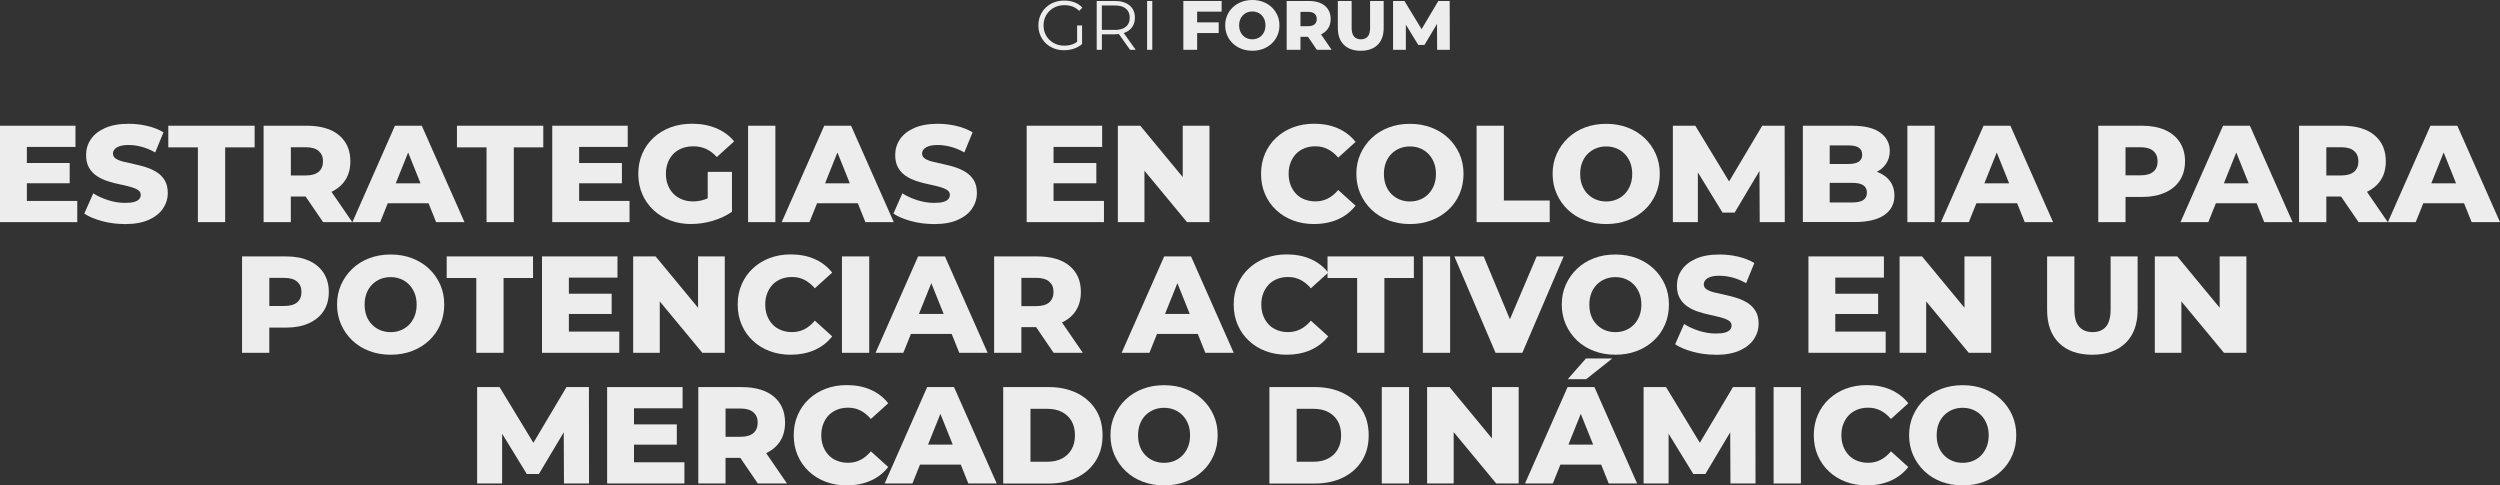
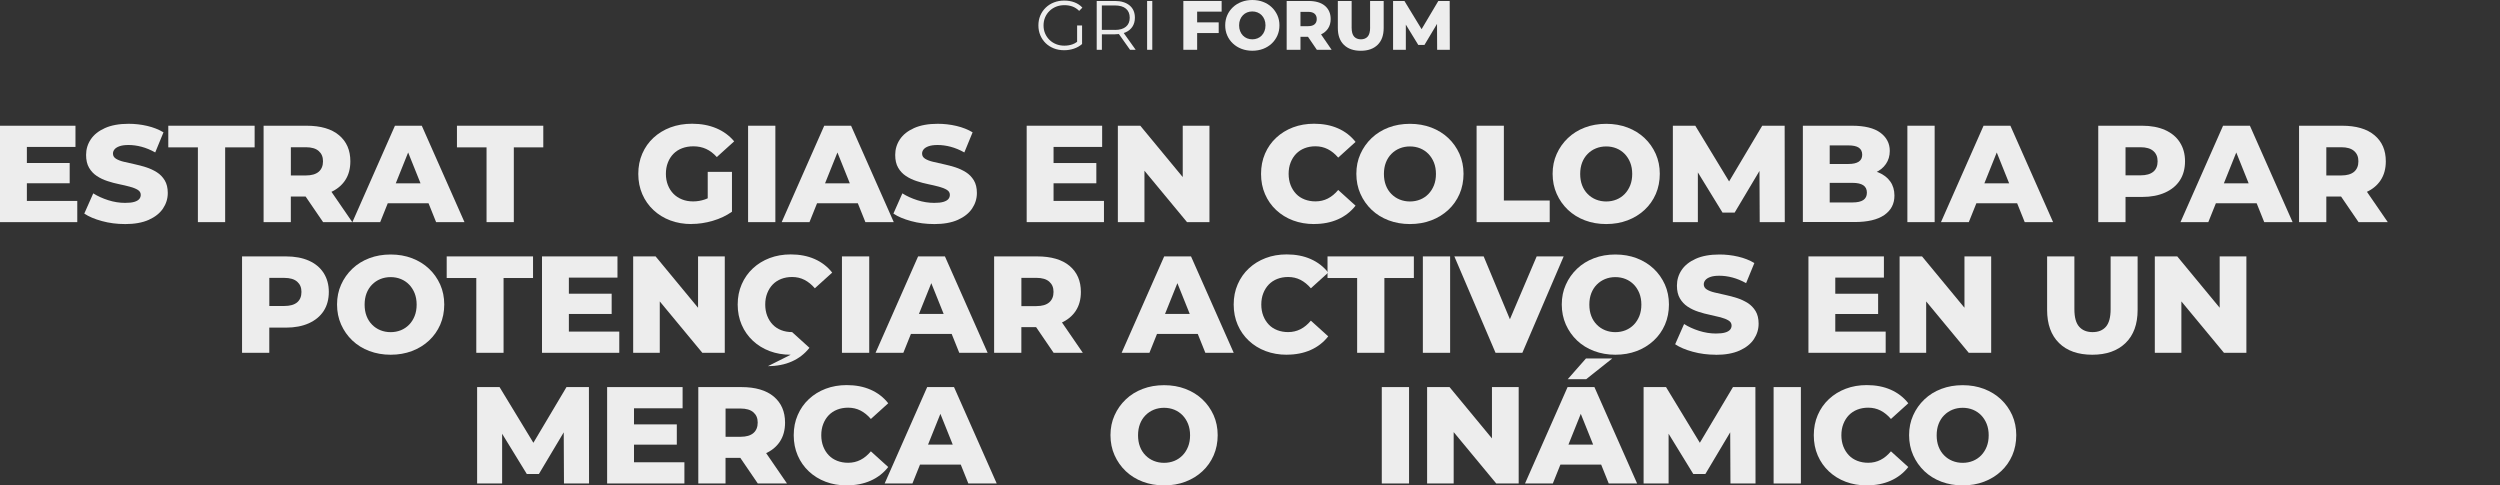
<svg xmlns="http://www.w3.org/2000/svg" id="Camada_2" data-name="Camada 2" viewBox="0 0 816.88 158.61">
  <rect x="0" y="0" width="816.88" height="158.61" fill="#333333" stroke="none" />
  <defs>
    <style>
      .cls-1 {
        fill: #ededed;
      }
    </style>
  </defs>
  <g id="Camada_1-2" data-name="Camada 1">
    <g>
      <g>
        <path class="cls-1" d="M0,72.58v-31.5h24.66v6.93h-15.88v17.64h16.47v6.93H0ZM8.15,59.89v-6.62h14.62v6.62h-14.62Z" />
        <path class="cls-1" d="M40.81,73.21c-2.61,0-5.11-.32-7.49-.97-2.39-.65-4.31-1.46-5.78-2.45l2.93-6.61c1.41.9,3.04,1.64,4.88,2.23,1.85.59,3.68.88,5.51.88,1.26,0,2.26-.1,2.99-.32.73-.21,1.27-.51,1.62-.9.34-.39.52-.86.52-1.4,0-.69-.33-1.24-.99-1.64-.66-.4-1.52-.75-2.59-1.03-1.06-.29-2.22-.55-3.46-.81-1.25-.25-2.51-.59-3.8-1.01-1.29-.42-2.46-.97-3.51-1.67-1.05-.69-1.9-1.59-2.54-2.7-.65-1.11-.97-2.5-.97-4.19,0-1.86.51-3.55,1.53-5.08,1.02-1.53,2.56-2.76,4.63-3.69,2.07-.93,4.65-1.4,7.74-1.4,2.07,0,4.1.23,6.1.7,1.99.47,3.76,1.16,5.29,2.09l-2.7,6.57c-1.5-.84-2.99-1.46-4.46-1.85-1.47-.39-2.9-.58-4.27-.58-1.23,0-2.22.14-2.97.41-.75.27-1.29.62-1.62,1.04-.33.42-.49.87-.49,1.35,0,.72.33,1.28.99,1.69.66.41,1.51.74,2.56.99,1.05.26,2.21.52,3.49.79,1.27.27,2.54.61,3.8,1.01,1.26.41,2.42.95,3.49,1.62,1.06.67,1.93,1.56,2.59,2.66.66,1.1.99,2.47.99,4.12,0,1.83-.52,3.52-1.55,5.06-1.04,1.55-2.59,2.78-4.66,3.71-2.07.93-4.67,1.39-7.78,1.39Z" />
        <path class="cls-1" d="M64.66,72.58v-24.43h-9.67v-7.07h28.21v7.07h-9.63v24.43h-8.91Z" />
        <path class="cls-1" d="M86.13,72.58v-31.5h14.04c4.62,0,8.16,1.04,10.62,3.11,2.46,2.07,3.69,4.9,3.69,8.5,0,2.43-.56,4.5-1.69,6.21s-2.74,3.02-4.84,3.94c-2.1.92-4.59,1.37-7.47,1.37h-9.45l4-3.78v12.15h-8.91ZM95.04,61.47l-4-4.14h8.91c1.86,0,3.25-.41,4.19-1.21.93-.81,1.4-1.95,1.4-3.42s-.47-2.53-1.4-3.35c-.93-.83-2.33-1.24-4.19-1.24h-8.91l4-4.1v17.46ZM105.57,72.58l-7.83-11.47h9.49l7.88,11.47h-9.54Z" />
        <path class="cls-1" d="M115.15,72.58l13.9-31.5h8.77l13.95,31.5h-9.27l-10.89-27.13h3.51l-10.89,27.13h-9.09ZM122.76,66.42l2.29-6.52h15.39l2.29,6.52h-19.98Z" />
        <path class="cls-1" d="M158.98,72.58v-24.43h-9.67v-7.07h28.21v7.07h-9.63v24.43h-8.91Z" />
-         <path class="cls-1" d="M180.45,72.58v-31.5h24.66v6.93h-15.88v17.64h16.47v6.93h-25.25ZM188.59,59.89v-6.62h14.62v6.62h-14.62Z" />
        <path class="cls-1" d="M225.94,73.21c-2.52,0-4.83-.4-6.93-1.19-2.1-.79-3.93-1.92-5.49-3.38-1.56-1.45-2.78-3.19-3.65-5.2-.87-2.01-1.31-4.21-1.31-6.62s.43-4.6,1.31-6.62c.87-2.01,2.09-3.74,3.67-5.2,1.58-1.45,3.43-2.58,5.56-3.38,2.13-.79,4.48-1.19,7.06-1.19,2.94,0,5.58.5,7.92,1.49s4.27,2.42,5.81,4.27l-5.67,5.13c-1.08-1.2-2.24-2.08-3.49-2.65-1.25-.57-2.63-.86-4.16-.86-1.35,0-2.58.21-3.69.63-1.11.42-2.06,1.03-2.83,1.82-.78.79-1.39,1.75-1.82,2.86-.44,1.11-.65,2.34-.65,3.69s.22,2.54.65,3.65c.43,1.11,1.04,2.06,1.82,2.86.78.79,1.72,1.41,2.81,1.84,1.09.44,2.3.65,3.62.65s2.61-.22,3.87-.65c1.26-.43,2.53-1.18,3.82-2.23l5,6.25c-1.83,1.29-3.92,2.28-6.28,2.97-2.36.69-4.67,1.03-6.95,1.03ZM239.17,69.21l-7.92-1.17v-11.88h7.92v13.05Z" />
        <path class="cls-1" d="M244.44,72.58v-31.5h8.91v31.5h-8.91Z" />
        <path class="cls-1" d="M255.42,72.58l13.9-31.5h8.77l13.95,31.5h-9.27l-10.89-27.13h3.51l-10.89,27.13h-9.09ZM263.02,66.42l2.29-6.52h15.39l2.29,6.52h-19.98Z" />
        <path class="cls-1" d="M305.19,73.21c-2.61,0-5.11-.32-7.49-.97-2.39-.65-4.31-1.46-5.78-2.45l2.93-6.61c1.41.9,3.04,1.64,4.88,2.23,1.85.59,3.68.88,5.51.88,1.26,0,2.26-.1,2.99-.32.73-.21,1.27-.51,1.62-.9.34-.39.52-.86.52-1.4,0-.69-.33-1.24-.99-1.64-.66-.4-1.52-.75-2.59-1.03-1.06-.29-2.22-.55-3.46-.81-1.25-.25-2.51-.59-3.8-1.01-1.29-.42-2.46-.97-3.51-1.67-1.05-.69-1.9-1.59-2.54-2.7-.65-1.11-.97-2.5-.97-4.19,0-1.86.51-3.55,1.53-5.08,1.02-1.53,2.56-2.76,4.63-3.69,2.07-.93,4.65-1.4,7.74-1.4,2.07,0,4.1.23,6.1.7,1.99.47,3.76,1.16,5.29,2.09l-2.7,6.57c-1.5-.84-2.99-1.46-4.46-1.85-1.47-.39-2.9-.58-4.27-.58-1.23,0-2.22.14-2.97.41-.75.27-1.29.62-1.62,1.04-.33.42-.49.87-.49,1.35,0,.72.33,1.28.99,1.69.66.41,1.51.74,2.56.99,1.05.26,2.21.52,3.49.79,1.27.27,2.54.61,3.8,1.01,1.26.41,2.42.95,3.49,1.62,1.06.67,1.93,1.56,2.59,2.66.66,1.1.99,2.47.99,4.12,0,1.83-.52,3.52-1.55,5.06-1.04,1.55-2.59,2.78-4.66,3.71-2.07.93-4.67,1.39-7.78,1.39Z" />
        <path class="cls-1" d="M335.47,72.58v-31.5h24.66v6.93h-15.88v17.64h16.47v6.93h-25.25ZM343.61,59.89v-6.62h14.62v6.62h-14.62Z" />
        <path class="cls-1" d="M365.26,72.58v-31.5h7.33l17.33,20.97h-3.46v-20.97h8.73v31.5h-7.33l-17.37-20.97h3.46v20.97h-8.69Z" />
        <path class="cls-1" d="M429.38,73.21c-2.49,0-4.79-.4-6.89-1.19-2.1-.79-3.93-1.92-5.49-3.38-1.56-1.45-2.78-3.19-3.65-5.2s-1.3-4.21-1.3-6.62.43-4.6,1.3-6.62c.87-2.01,2.08-3.74,3.65-5.2,1.56-1.45,3.39-2.58,5.49-3.38,2.1-.79,4.39-1.19,6.89-1.19,2.91,0,5.51.5,7.81,1.51s4.21,2.48,5.74,4.43l-5.67,5.13c-1.02-1.2-2.15-2.12-3.38-2.75-1.23-.63-2.58-.95-4.05-.95-1.29,0-2.47.21-3.55.63-1.08.42-2,1.03-2.77,1.82s-1.37,1.75-1.8,2.86c-.44,1.11-.65,2.34-.65,3.69s.22,2.58.65,3.69c.43,1.11,1.04,2.06,1.8,2.86s1.69,1.4,2.77,1.82c1.08.42,2.26.63,3.55.63,1.47,0,2.82-.31,4.05-.94,1.23-.63,2.35-1.56,3.38-2.79l5.67,5.13c-1.53,1.95-3.44,3.44-5.74,4.46s-4.9,1.53-7.81,1.53Z" />
        <path class="cls-1" d="M460.7,73.21c-2.49,0-4.81-.4-6.95-1.21-2.14-.81-4-1.96-5.56-3.44-1.56-1.49-2.78-3.22-3.67-5.22s-1.33-4.18-1.33-6.55.44-4.5,1.33-6.48c.88-1.98,2.11-3.71,3.67-5.2,1.56-1.48,3.4-2.63,5.53-3.44,2.13-.81,4.46-1.21,6.98-1.21s4.84.41,6.97,1.21c2.13.81,3.97,1.95,5.54,3.42,1.56,1.47,2.78,3.2,3.67,5.18.88,1.98,1.33,4.16,1.33,6.52s-.44,4.6-1.3,6.59c-.87,2-2.09,3.73-3.67,5.2-1.58,1.47-3.43,2.61-5.56,3.42-2.13.81-4.46,1.21-6.97,1.21ZM460.7,65.83c1.2,0,2.32-.21,3.35-.63,1.04-.42,1.93-1.03,2.7-1.82.76-.79,1.36-1.74,1.8-2.83.43-1.09.65-2.33.65-3.71s-.22-2.62-.65-3.71c-.44-1.09-1.04-2.04-1.8-2.83-.77-.79-1.67-1.4-2.7-1.82-1.04-.42-2.15-.63-3.35-.63s-2.32.21-3.35.63c-1.04.42-1.94,1.03-2.72,1.82s-1.38,1.74-1.8,2.83c-.42,1.09-.63,2.33-.63,3.71s.21,2.62.63,3.71c.42,1.1,1.02,2.04,1.8,2.83s1.69,1.4,2.72,1.82c1.04.42,2.15.63,3.35.63Z" />
        <path class="cls-1" d="M482.48,72.58v-31.5h8.91v24.44h14.98v7.06h-23.89Z" />
        <path class="cls-1" d="M524.83,73.21c-2.49,0-4.81-.4-6.95-1.21-2.14-.81-4-1.96-5.56-3.44-1.56-1.49-2.78-3.22-3.67-5.22s-1.33-4.18-1.33-6.55.44-4.5,1.33-6.48c.88-1.98,2.11-3.71,3.67-5.2,1.56-1.48,3.4-2.63,5.53-3.44,2.13-.81,4.46-1.21,6.98-1.21s4.84.41,6.97,1.21c2.13.81,3.97,1.95,5.54,3.42,1.56,1.47,2.78,3.2,3.67,5.18.88,1.98,1.33,4.16,1.33,6.52s-.44,4.6-1.3,6.59c-.87,2-2.09,3.73-3.67,5.2-1.58,1.47-3.43,2.61-5.56,3.42-2.13.81-4.46,1.21-6.97,1.21ZM524.83,65.83c1.2,0,2.32-.21,3.35-.63,1.04-.42,1.93-1.03,2.7-1.82.76-.79,1.36-1.74,1.8-2.83.43-1.09.65-2.33.65-3.71s-.22-2.62-.65-3.71c-.44-1.09-1.04-2.04-1.8-2.83-.77-.79-1.67-1.4-2.7-1.82-1.04-.42-2.15-.63-3.35-.63s-2.32.21-3.35.63c-1.04.42-1.94,1.03-2.72,1.82s-1.38,1.74-1.8,2.83c-.42,1.09-.63,2.33-.63,3.71s.21,2.62.63,3.71c.42,1.1,1.02,2.04,1.8,2.83s1.69,1.4,2.72,1.82c1.04.42,2.15.63,3.35.63Z" />
        <path class="cls-1" d="M546.61,72.58v-31.5h7.33l13,21.42h-3.87l12.74-21.42h7.33l.04,31.5h-8.19l-.09-19.04h1.39l-9.49,15.93h-3.96l-9.77-15.93h1.71v19.04h-8.19Z" />
        <path class="cls-1" d="M589.09,72.58v-31.5h16.02c4.17,0,7.27.77,9.32,2.29,2.04,1.53,3.06,3.51,3.06,5.94,0,1.62-.42,3.04-1.26,4.27-.84,1.23-2.04,2.19-3.6,2.88-1.56.69-3.39,1.03-5.49,1.03l.85-2.16c2.19,0,4.12.34,5.78,1.01,1.67.68,2.95,1.66,3.87,2.95s1.37,2.83,1.37,4.63c0,2.7-1.1,4.81-3.31,6.34s-5.44,2.29-9.7,2.29h-16.92ZM597.86,66.15h7.47c1.56,0,2.73-.26,3.51-.79.78-.52,1.17-1.33,1.17-2.41s-.39-1.88-1.17-2.41c-.78-.52-1.95-.79-3.51-.79h-8.1v-6.17h6.75c1.5,0,2.62-.25,3.38-.76.75-.51,1.12-1.26,1.12-2.25,0-1.05-.38-1.82-1.12-2.32s-1.88-.74-3.38-.74h-6.12v18.63Z" />
        <path class="cls-1" d="M623.24,72.58v-31.5h8.91v31.5h-8.91Z" />
        <path class="cls-1" d="M634.22,72.58l13.91-31.5h8.77l13.95,31.5h-9.27l-10.89-27.13h3.51l-10.89,27.13h-9.09ZM641.83,66.42l2.29-6.52h15.39l2.29,6.52h-19.98Z" />
        <path class="cls-1" d="M685.61,72.58v-31.5h14.35c2.88,0,5.37.47,7.47,1.4s3.71,2.27,4.84,4.03,1.69,3.82,1.69,6.19-.56,4.51-1.69,6.23c-1.12,1.73-2.74,3.06-4.84,4s-4.59,1.42-7.47,1.42h-9.45l4.01-3.92v12.15h-8.91ZM694.52,61.47l-4.01-4.18h8.91c1.86,0,3.25-.4,4.19-1.19.93-.79,1.39-1.93,1.39-3.4s-.46-2.53-1.39-3.35c-.93-.83-2.33-1.24-4.19-1.24h-8.91l4.01-4.1v17.46Z" />
        <path class="cls-1" d="M712.48,72.58l13.91-31.5h8.77l13.95,31.5h-9.27l-10.89-27.13h3.51l-10.89,27.13h-9.09ZM720.08,66.42l2.29-6.52h15.39l2.29,6.52h-19.98Z" />
        <path class="cls-1" d="M751.22,72.58v-31.5h14.04c4.62,0,8.16,1.04,10.62,3.11,2.46,2.07,3.69,4.9,3.69,8.5,0,2.43-.56,4.5-1.69,6.21s-2.74,3.02-4.84,3.94-4.59,1.37-7.47,1.37h-9.45l4.01-3.78v12.15h-8.91ZM760.13,61.47l-4.01-4.14h8.91c1.86,0,3.25-.41,4.19-1.21.93-.81,1.39-1.95,1.39-3.42s-.46-2.53-1.39-3.35c-.93-.83-2.33-1.24-4.19-1.24h-8.91l4.01-4.1v17.46ZM770.66,72.58l-7.83-11.47h9.5l7.88,11.47h-9.54Z" />
-         <path class="cls-1" d="M780.25,72.58l13.91-31.5h8.77l13.95,31.5h-9.27l-10.89-27.13h3.51l-10.89,27.13h-9.09ZM787.85,66.42l2.29-6.52h15.39l2.29,6.52h-19.98Z" />
        <path class="cls-1" d="M79.09,115.28v-31.5h14.35c2.88,0,5.37.46,7.47,1.39,2.1.93,3.71,2.27,4.84,4.03,1.12,1.76,1.69,3.82,1.69,6.19s-.56,4.51-1.69,6.23c-1.12,1.73-2.74,3.06-4.84,4.01-2.1.94-4.59,1.42-7.47,1.42h-9.45l4-3.92v12.15h-8.91ZM88,104.16l-4-4.18h8.91c1.86,0,3.25-.4,4.19-1.19.93-.79,1.4-1.93,1.4-3.4s-.47-2.53-1.4-3.35c-.93-.82-2.33-1.24-4.19-1.24h-8.91l4-4.09v17.46Z" />
        <path class="cls-1" d="M127.64,115.91c-2.49,0-4.81-.41-6.95-1.21-2.15-.81-4-1.96-5.56-3.44-1.56-1.49-2.78-3.22-3.67-5.22-.89-1.99-1.33-4.18-1.33-6.55s.44-4.5,1.33-6.48c.88-1.98,2.11-3.71,3.67-5.2,1.56-1.49,3.4-2.63,5.54-3.44,2.13-.81,4.46-1.21,6.98-1.21s4.84.4,6.97,1.21c2.13.81,3.98,1.95,5.54,3.42,1.56,1.47,2.78,3.2,3.67,5.17.88,1.98,1.33,4.16,1.33,6.53s-.44,4.6-1.31,6.59c-.87,2-2.09,3.73-3.67,5.2-1.57,1.47-3.43,2.61-5.56,3.42-2.13.81-4.45,1.21-6.97,1.21ZM127.64,108.53c1.2,0,2.32-.21,3.35-.63,1.03-.42,1.93-1.03,2.7-1.82.77-.79,1.36-1.74,1.8-2.83.43-1.09.65-2.33.65-3.71s-.22-2.62-.65-3.71c-.44-1.09-1.04-2.04-1.8-2.83-.77-.79-1.67-1.4-2.7-1.82-1.04-.42-2.15-.63-3.35-.63s-2.32.21-3.35.63c-1.04.42-1.94,1.03-2.72,1.82-.78.79-1.38,1.74-1.8,2.83-.42,1.1-.63,2.33-.63,3.71s.21,2.62.63,3.71c.42,1.1,1.02,2.04,1.8,2.83.78.8,1.69,1.4,2.72,1.82,1.03.42,2.15.63,3.35.63Z" />
        <path class="cls-1" d="M155.63,115.28v-24.44h-9.67v-7.06h28.21v7.06h-9.63v24.44h-8.91Z" />
        <path class="cls-1" d="M177.1,115.28v-31.5h24.66v6.93h-15.88v17.64h16.47v6.93h-25.25ZM185.24,102.59v-6.62h14.62v6.62h-14.62Z" />
        <path class="cls-1" d="M206.89,115.28v-31.5h7.33l17.33,20.97h-3.46v-20.97h8.73v31.5h-7.33l-17.37-20.97h3.46v20.97h-8.69Z" />
-         <path class="cls-1" d="M258.37,115.91c-2.49,0-4.79-.4-6.88-1.19-2.1-.79-3.93-1.92-5.49-3.38-1.56-1.46-2.78-3.19-3.65-5.2-.87-2.01-1.31-4.21-1.31-6.62s.43-4.61,1.31-6.62c.87-2.01,2.08-3.74,3.65-5.2,1.56-1.46,3.39-2.58,5.49-3.38,2.1-.79,4.39-1.19,6.88-1.19,2.91,0,5.51.5,7.81,1.51,2.29,1.01,4.21,2.48,5.74,4.43l-5.67,5.13c-1.02-1.2-2.15-2.11-3.38-2.75-1.23-.63-2.58-.94-4.05-.94-1.29,0-2.48.21-3.56.63s-2,1.03-2.77,1.82c-.77.79-1.37,1.75-1.8,2.86-.44,1.11-.65,2.34-.65,3.69s.22,2.58.65,3.69c.43,1.11,1.03,2.06,1.8,2.86.77.8,1.69,1.4,2.77,1.82s2.26.63,3.56.63c1.47,0,2.82-.32,4.05-.95,1.23-.63,2.35-1.56,3.38-2.79l5.67,5.13c-1.53,1.95-3.44,3.44-5.74,4.46s-4.9,1.53-7.81,1.53Z" />
+         <path class="cls-1" d="M258.37,115.91c-2.49,0-4.79-.4-6.88-1.19-2.1-.79-3.93-1.92-5.49-3.38-1.56-1.46-2.78-3.19-3.65-5.2-.87-2.01-1.31-4.21-1.31-6.62s.43-4.61,1.31-6.62c.87-2.01,2.08-3.74,3.65-5.2,1.56-1.46,3.39-2.58,5.49-3.38,2.1-.79,4.39-1.19,6.88-1.19,2.91,0,5.51.5,7.81,1.51,2.29,1.01,4.21,2.48,5.74,4.43l-5.67,5.13c-1.02-1.2-2.15-2.11-3.38-2.75-1.23-.63-2.58-.94-4.05-.94-1.29,0-2.48.21-3.56.63s-2,1.03-2.77,1.82c-.77.79-1.37,1.75-1.8,2.86-.44,1.11-.65,2.34-.65,3.69s.22,2.58.65,3.69c.43,1.11,1.03,2.06,1.8,2.86.77.8,1.69,1.4,2.77,1.82s2.26.63,3.56.63l5.67,5.13c-1.53,1.95-3.44,3.44-5.74,4.46s-4.9,1.53-7.81,1.53Z" />
        <path class="cls-1" d="M275.11,115.28v-31.5h8.91v31.5h-8.91Z" />
        <path class="cls-1" d="M286.09,115.28l13.9-31.5h8.77l13.95,31.5h-9.27l-10.89-27.13h3.51l-10.89,27.13h-9.09ZM293.69,109.11l2.29-6.53h15.39l2.29,6.53h-19.98Z" />
        <path class="cls-1" d="M324.83,115.28v-31.5h14.04c4.62,0,8.16,1.04,10.62,3.1,2.46,2.07,3.69,4.91,3.69,8.5,0,2.43-.56,4.5-1.69,6.21s-2.74,3.02-4.84,3.94c-2.1.92-4.59,1.37-7.47,1.37h-9.45l4-3.78v12.15h-8.91ZM333.74,104.16l-4-4.14h8.91c1.86,0,3.25-.41,4.19-1.22.93-.81,1.4-1.95,1.4-3.42s-.47-2.53-1.4-3.35c-.93-.82-2.33-1.24-4.19-1.24h-8.91l4-4.09v17.46ZM344.27,115.28l-7.83-11.48h9.49l7.88,11.48h-9.54Z" />
        <path class="cls-1" d="M366.5,115.28l13.9-31.5h8.77l13.95,31.5h-9.27l-10.89-27.13h3.51l-10.89,27.13h-9.09ZM374.1,109.11l2.29-6.53h15.39l2.29,6.53h-19.98Z" />
        <path class="cls-1" d="M420.45,115.91c-2.49,0-4.79-.4-6.89-1.19-2.1-.79-3.93-1.92-5.49-3.38-1.56-1.46-2.78-3.19-3.65-5.2-.87-2.01-1.31-4.21-1.31-6.62s.43-4.61,1.31-6.62c.87-2.01,2.08-3.74,3.65-5.2,1.56-1.46,3.39-2.58,5.49-3.38s4.39-1.19,6.89-1.19c2.91,0,5.51.5,7.81,1.51,2.29,1.01,4.21,2.48,5.74,4.43l-5.67,5.13c-1.02-1.2-2.15-2.11-3.38-2.75-1.23-.63-2.58-.94-4.05-.94-1.29,0-2.47.21-3.55.63s-2,1.03-2.77,1.82c-.76.79-1.37,1.75-1.8,2.86-.44,1.11-.65,2.34-.65,3.69s.22,2.58.65,3.69c.43,1.11,1.04,2.06,1.8,2.86.76.8,1.69,1.4,2.77,1.82s2.26.63,3.55.63c1.47,0,2.82-.32,4.05-.95,1.23-.63,2.35-1.56,3.38-2.79l5.67,5.13c-1.53,1.95-3.44,3.44-5.74,4.46s-4.9,1.53-7.81,1.53Z" />
        <path class="cls-1" d="M443.45,115.28v-24.44h-9.68v-7.06h28.21v7.06h-9.63v24.44h-8.91Z" />
        <path class="cls-1" d="M464.92,115.28v-31.5h8.91v31.5h-8.91Z" />
        <path class="cls-1" d="M488.67,115.28l-13.46-31.5h9.58l11.38,27.27h-5.67l11.61-27.27h8.82l-13.5,31.5h-8.77Z" />
        <path class="cls-1" d="M527.82,115.91c-2.49,0-4.81-.41-6.95-1.21-2.14-.81-4-1.96-5.56-3.44-1.56-1.49-2.78-3.22-3.67-5.22-.88-1.99-1.33-4.18-1.33-6.55s.44-4.5,1.33-6.48c.88-1.98,2.11-3.71,3.67-5.2,1.56-1.49,3.4-2.63,5.53-3.44,2.13-.81,4.46-1.21,6.98-1.21s4.84.4,6.97,1.21c2.13.81,3.97,1.95,5.54,3.42,1.56,1.47,2.78,3.2,3.67,5.17.88,1.98,1.33,4.16,1.33,6.53s-.44,4.6-1.3,6.59c-.87,2-2.09,3.73-3.67,5.2s-3.43,2.61-5.56,3.42c-2.13.81-4.46,1.21-6.97,1.21ZM527.82,108.53c1.2,0,2.32-.21,3.35-.63s1.93-1.03,2.7-1.82c.76-.79,1.36-1.74,1.8-2.83.43-1.09.65-2.33.65-3.71s-.22-2.62-.65-3.71c-.44-1.09-1.04-2.04-1.8-2.83-.77-.79-1.67-1.4-2.7-1.82s-2.15-.63-3.35-.63-2.32.21-3.35.63-1.94,1.03-2.72,1.82c-.78.79-1.38,1.74-1.8,2.83-.42,1.1-.63,2.33-.63,3.71s.21,2.62.63,3.71c.42,1.1,1.02,2.04,1.8,2.83.78.8,1.69,1.4,2.72,1.82s2.15.63,3.35.63Z" />
        <path class="cls-1" d="M560.63,115.91c-2.61,0-5.11-.32-7.49-.97s-4.31-1.46-5.78-2.45l2.92-6.62c1.41.9,3.04,1.64,4.88,2.23,1.84.58,3.68.88,5.51.88,1.26,0,2.26-.11,2.99-.32.73-.21,1.27-.51,1.62-.9.34-.39.52-.85.52-1.39,0-.69-.33-1.24-.99-1.64-.66-.41-1.52-.75-2.59-1.04-1.07-.28-2.22-.55-3.46-.81-1.25-.25-2.51-.59-3.8-1.01s-2.46-.97-3.51-1.67c-1.05-.69-1.9-1.59-2.54-2.7-.65-1.11-.97-2.5-.97-4.18,0-1.86.51-3.56,1.53-5.08,1.02-1.53,2.57-2.76,4.64-3.69,2.07-.93,4.65-1.39,7.74-1.39,2.07,0,4.1.23,6.1.7,2,.47,3.76,1.16,5.29,2.09l-2.7,6.57c-1.5-.84-2.99-1.45-4.46-1.84-1.47-.39-2.9-.58-4.28-.58-1.23,0-2.22.13-2.97.41-.75.27-1.29.62-1.62,1.04s-.5.87-.5,1.35c0,.72.33,1.28.99,1.69.66.41,1.51.74,2.57.99,1.05.25,2.21.52,3.49.79,1.27.27,2.54.61,3.8,1.01,1.26.41,2.42.95,3.49,1.62,1.06.67,1.93,1.56,2.59,2.65.66,1.1.99,2.47.99,4.12,0,1.83-.52,3.52-1.55,5.06-1.03,1.54-2.59,2.78-4.66,3.71-2.07.93-4.67,1.4-7.79,1.4Z" />
        <path class="cls-1" d="M590.91,115.28v-31.5h24.66v6.93h-15.89v17.64h16.47v6.93h-25.25ZM599.06,102.59v-6.62h14.62v6.62h-14.62Z" />
        <path class="cls-1" d="M620.7,115.28v-31.5h7.33l17.33,20.97h-3.47v-20.97h8.73v31.5h-7.33l-17.37-20.97h3.46v20.97h-8.68Z" />
        <path class="cls-1" d="M683.66,115.91c-4.65,0-8.27-1.27-10.87-3.83-2.59-2.55-3.89-6.15-3.89-10.8v-17.5h8.91v17.23c0,2.67.52,4.59,1.58,5.76,1.05,1.17,2.5,1.75,4.37,1.75s3.31-.58,4.34-1.75,1.55-3.09,1.55-5.76v-17.23h8.82v17.5c0,4.65-1.31,8.25-3.94,10.8-2.63,2.55-6.25,3.83-10.87,3.83Z" />
        <path class="cls-1" d="M704.09,115.28v-31.5h7.33l17.33,20.97h-3.47v-20.97h8.73v31.5h-7.33l-17.37-20.97h3.46v20.97h-8.68Z" />
        <path class="cls-1" d="M155.9,157.98v-31.5h7.33l13.01,21.42h-3.87l12.73-21.42h7.33l.04,31.5h-8.19l-.09-19.04h1.4l-9.5,15.93h-3.96l-9.77-15.93h1.71v19.04h-8.19Z" />
        <path class="cls-1" d="M198.38,157.98v-31.5h24.66v6.93h-15.88v17.64h16.47v6.93h-25.25ZM206.53,145.29v-6.62h14.62v6.62h-14.62Z" />
        <path class="cls-1" d="M228.17,157.98v-31.5h14.04c4.62,0,8.16,1.04,10.62,3.1,2.46,2.07,3.69,4.91,3.69,8.5,0,2.43-.56,4.5-1.69,6.21s-2.74,3.02-4.84,3.94c-2.1.92-4.59,1.37-7.47,1.37h-9.45l4-3.78v12.15h-8.91ZM237.08,146.86l-4-4.14h8.91c1.86,0,3.25-.41,4.19-1.22.93-.81,1.4-1.95,1.4-3.42s-.47-2.53-1.4-3.35c-.93-.82-2.33-1.24-4.19-1.24h-8.91l4-4.09v17.46ZM247.61,157.98l-7.83-11.48h9.49l7.88,11.48h-9.54Z" />
        <path class="cls-1" d="M276.68,158.61c-2.49,0-4.79-.4-6.88-1.19-2.1-.79-3.93-1.92-5.49-3.38-1.56-1.46-2.78-3.19-3.65-5.2-.87-2.01-1.31-4.21-1.31-6.62s.43-4.61,1.31-6.62c.87-2.01,2.08-3.74,3.65-5.2,1.56-1.46,3.39-2.58,5.49-3.38,2.1-.79,4.39-1.19,6.88-1.19,2.91,0,5.51.5,7.81,1.51,2.29,1.01,4.21,2.48,5.74,4.43l-5.67,5.13c-1.02-1.2-2.15-2.11-3.38-2.75-1.23-.63-2.58-.94-4.05-.94-1.29,0-2.48.21-3.56.63s-2,1.03-2.77,1.82c-.77.79-1.37,1.75-1.8,2.86-.44,1.11-.65,2.34-.65,3.69s.22,2.58.65,3.69c.43,1.11,1.03,2.06,1.8,2.86.77.8,1.69,1.4,2.77,1.82s2.26.63,3.56.63c1.47,0,2.82-.32,4.05-.95,1.23-.63,2.35-1.56,3.38-2.79l5.67,5.13c-1.53,1.95-3.44,3.44-5.74,4.46s-4.9,1.53-7.81,1.53Z" />
        <path class="cls-1" d="M289.06,157.98l13.9-31.5h8.77l13.95,31.5h-9.27l-10.89-27.13h3.51l-10.89,27.13h-9.09ZM296.66,151.81l2.29-6.53h15.39l2.29,6.53h-19.98Z" />
-         <path class="cls-1" d="M327.8,157.98v-31.5h14.9c3.45,0,6.5.65,9.14,1.93,2.64,1.29,4.7,3.11,6.19,5.45s2.23,5.13,2.23,8.37-.74,5.99-2.23,8.35-3.55,4.18-6.19,5.47c-2.64,1.29-5.69,1.94-9.14,1.94h-14.9ZM336.71,150.87h5.54c1.83,0,3.41-.34,4.75-1.04,1.33-.69,2.38-1.69,3.13-2.99.75-1.3,1.12-2.84,1.12-4.61s-.38-3.38-1.12-4.66c-.75-1.27-1.79-2.26-3.13-2.95-1.34-.69-2.92-1.04-4.75-1.04h-5.54v17.28Z" />
        <path class="cls-1" d="M380.36,158.61c-2.49,0-4.81-.41-6.95-1.21-2.15-.81-4-1.96-5.56-3.44-1.56-1.49-2.78-3.22-3.67-5.22-.89-1.99-1.33-4.18-1.33-6.55s.44-4.5,1.33-6.48c.88-1.98,2.11-3.71,3.67-5.2,1.56-1.49,3.4-2.63,5.54-3.44,2.13-.81,4.46-1.21,6.98-1.21s4.84.4,6.97,1.21c2.13.81,3.98,1.95,5.54,3.42,1.56,1.47,2.78,3.2,3.67,5.17.88,1.98,1.33,4.16,1.33,6.53s-.44,4.6-1.31,6.59c-.87,2-2.09,3.73-3.67,5.2-1.57,1.47-3.43,2.61-5.56,3.42-2.13.81-4.45,1.21-6.97,1.21ZM380.36,151.23c1.2,0,2.32-.21,3.35-.63,1.03-.42,1.93-1.03,2.7-1.82.77-.79,1.36-1.74,1.8-2.83.43-1.09.65-2.33.65-3.71s-.22-2.62-.65-3.71c-.44-1.09-1.04-2.04-1.8-2.83-.77-.79-1.67-1.4-2.7-1.82-1.04-.42-2.15-.63-3.35-.63s-2.32.21-3.35.63c-1.04.42-1.94,1.03-2.72,1.82-.78.79-1.38,1.74-1.8,2.83-.42,1.1-.63,2.33-.63,3.71s.21,2.62.63,3.71c.42,1.1,1.02,2.04,1.8,2.83.78.8,1.69,1.4,2.72,1.82,1.03.42,2.15.63,3.35.63Z" />
-         <path class="cls-1" d="M414.78,157.98v-31.5h14.89c3.45,0,6.5.65,9.13,1.93,2.64,1.29,4.7,3.11,6.19,5.45,1.49,2.34,2.23,5.13,2.23,8.37s-.74,5.99-2.23,8.35c-1.48,2.36-3.55,4.18-6.19,5.47-2.64,1.29-5.69,1.94-9.13,1.94h-14.89ZM423.69,150.87h5.53c1.83,0,3.41-.34,4.75-1.04,1.33-.69,2.38-1.69,3.13-2.99s1.12-2.84,1.12-4.61-.38-3.38-1.12-4.66c-.75-1.27-1.79-2.26-3.13-2.95-1.33-.69-2.92-1.04-4.75-1.04h-5.53v17.28Z" />
        <path class="cls-1" d="M451.5,157.98v-31.5h8.91v31.5h-8.91Z" />
        <path class="cls-1" d="M466.31,157.98v-31.5h7.33l17.33,20.97h-3.47v-20.97h8.73v31.5h-7.33l-17.37-20.97h3.46v20.97h-8.68Z" />
        <path class="cls-1" d="M498.3,157.98l13.91-31.5h8.77l13.95,31.5h-9.27l-10.89-27.13h3.51l-10.89,27.13h-9.09ZM505.91,151.81l2.29-6.53h15.39l2.29,6.53h-19.98ZM512.25,123.91l5.98-6.79h8.6l-8.55,6.79h-6.03Z" />
        <path class="cls-1" d="M537.05,157.98v-31.5h7.33l13,21.42h-3.87l12.74-21.42h7.33l.04,31.5h-8.19l-.09-19.04h1.39l-9.49,15.93h-3.96l-9.77-15.93h1.71v19.04h-8.19Z" />
        <path class="cls-1" d="M579.53,157.98v-31.5h8.91v31.5h-8.91Z" />
        <path class="cls-1" d="M609.99,158.61c-2.49,0-4.79-.4-6.89-1.19-2.1-.79-3.93-1.92-5.49-3.38-1.56-1.46-2.78-3.19-3.65-5.2s-1.3-4.21-1.3-6.62.43-4.61,1.3-6.62,2.08-3.74,3.65-5.2c1.56-1.46,3.39-2.58,5.49-3.38s4.39-1.19,6.89-1.19c2.91,0,5.51.5,7.81,1.51,2.29,1.01,4.21,2.48,5.74,4.43l-5.67,5.13c-1.02-1.2-2.15-2.11-3.38-2.75-1.23-.63-2.58-.94-4.05-.94-1.29,0-2.47.21-3.55.63s-2,1.03-2.77,1.82c-.76.79-1.37,1.75-1.8,2.86-.44,1.11-.65,2.34-.65,3.69s.22,2.58.65,3.69c.43,1.11,1.04,2.06,1.8,2.86.76.8,1.69,1.4,2.77,1.82s2.26.63,3.55.63c1.47,0,2.82-.32,4.05-.95,1.23-.63,2.35-1.56,3.38-2.79l5.67,5.13c-1.53,1.95-3.44,3.44-5.74,4.46s-4.9,1.53-7.81,1.53Z" />
        <path class="cls-1" d="M641.31,158.61c-2.49,0-4.81-.41-6.95-1.21-2.14-.81-4-1.96-5.56-3.44-1.56-1.49-2.78-3.22-3.67-5.22-.88-1.99-1.33-4.18-1.33-6.55s.44-4.5,1.33-6.48c.88-1.98,2.11-3.71,3.67-5.2,1.56-1.49,3.4-2.63,5.53-3.44,2.13-.81,4.46-1.21,6.98-1.21s4.84.4,6.97,1.21c2.13.81,3.97,1.95,5.54,3.42,1.56,1.47,2.78,3.2,3.67,5.17.88,1.98,1.33,4.16,1.33,6.53s-.44,4.6-1.3,6.59c-.87,2-2.09,3.73-3.67,5.2s-3.43,2.61-5.56,3.42c-2.13.81-4.46,1.21-6.97,1.21ZM641.31,151.23c1.2,0,2.32-.21,3.35-.63s1.93-1.03,2.7-1.82c.76-.79,1.36-1.74,1.8-2.83.43-1.09.65-2.33.65-3.71s-.22-2.62-.65-3.71c-.44-1.09-1.04-2.04-1.8-2.83-.77-.79-1.67-1.4-2.7-1.82s-2.15-.63-3.35-.63-2.32.21-3.35.63-1.94,1.03-2.72,1.82c-.78.79-1.38,1.74-1.8,2.83-.42,1.1-.63,2.33-.63,3.71s.21,2.62.63,3.71c.42,1.1,1.02,2.04,1.8,2.83.78.8,1.69,1.4,2.72,1.82s2.15.63,3.35.63Z" />
      </g>
      <g>
        <path class="cls-1" d="M342.93,3.57c.62-.6,1.34-1.06,2.16-1.39.83-.33,1.74-.49,2.72-.49.93,0,1.79.14,2.6.43.8.29,1.54.77,2.21,1.44l1.05-1.07c-.71-.77-1.58-1.35-2.59-1.73-1.01-.38-2.12-.57-3.34-.57s-2.33.2-3.36.6c-1.03.4-1.92.97-2.68,1.7-.76.73-1.35,1.59-1.77,2.57-.42.99-.63,2.07-.63,3.24s.21,2.25.63,3.24c.42.99,1,1.84,1.75,2.57.75.73,1.64,1.29,2.67,1.7,1.02.4,2.14.6,3.36.6,1.11,0,2.17-.17,3.19-.51,1.02-.34,1.91-.85,2.67-1.51v-6.08h-1.62v5.36c-.5.37-1.02.65-1.58.84-.81.27-1.67.41-2.58.41-.97,0-1.87-.16-2.7-.49-.83-.33-1.55-.79-2.16-1.39-.62-.6-1.09-1.3-1.44-2.11s-.51-1.68-.51-2.62.17-1.83.51-2.63c.34-.8.82-1.5,1.44-2.1Z" />
        <path class="cls-1" d="M367.8,10.56c.97-.43,1.72-1.06,2.24-1.87.52-.81.79-1.78.79-2.9,0-1.72-.58-3.06-1.74-4.02-1.16-.96-2.75-1.45-4.77-1.45h-5.97v15.95h1.69v-5.06h4.28c.45,0,.87-.03,1.28-.08l3.64,5.14h1.84l-3.9-5.48c.21-.07.42-.14.62-.23ZM364.27,9.77h-4.24V1.78h4.24c1.59,0,2.81.35,3.63,1.05.83.7,1.24,1.69,1.24,2.96s-.41,2.24-1.24,2.94c-.83.7-2.04,1.05-3.63,1.05Z" />
        <rect class="cls-1" x="374.82" y=".32" width="1.69" height="15.95" />
        <polygon class="cls-1" points="386.66 16.27 391.17 16.27 391.17 10.8 398.21 10.8 398.21 7.31 391.17 7.31 391.17 3.8 399.17 3.8 399.17 .32 386.66 .32 386.66 16.27" />
        <path class="cls-1" d="M415.53,2.36c-.79-.75-1.72-1.33-2.79-1.74-1.07-.41-2.25-.62-3.54-.62s-2.45.21-3.53.62-2.02.99-2.81,1.74c-.8.75-1.42,1.63-1.86,2.63-.44,1-.66,2.1-.66,3.3s.22,2.3.66,3.3c.44,1,1.06,1.88,1.86,2.63.8.75,1.74,1.33,2.81,1.74s2.26.62,3.53.62,2.47-.21,3.54-.62c1.07-.41,2-.99,2.79-1.73s1.41-1.62,1.86-2.63c.45-1.01.67-2.11.67-3.31s-.22-2.3-.67-3.3c-.45-1-1.07-1.88-1.86-2.63ZM413.17,10.16c-.22.56-.52,1.04-.91,1.45-.39.4-.84.71-1.37.92-.52.21-1.09.32-1.7.32s-1.17-.11-1.7-.32c-.52-.21-.98-.52-1.37-.92-.39-.4-.69-.88-.91-1.45-.22-.56-.33-1.18-.33-1.87s.11-1.33.33-1.88c.22-.55.52-1.03.91-1.43.39-.4.84-.71,1.37-.92.52-.21,1.09-.32,1.7-.32s1.17.11,1.7.32c.52.21.98.52,1.37.92.39.4.69.88.91,1.43.22.55.33,1.18.33,1.88s-.11,1.31-.33,1.87Z" />
        <path class="cls-1" d="M433.93,9.33c.58-.87.87-1.91.87-3.11,0-1.82-.63-3.26-1.88-4.32-1.25-1.05-3.04-1.58-5.37-1.58h-7.13v15.95h4.51v-4.24h2.46l2.89,4.24h4.83l-3.45-5.03c.96-.46,1.72-1.09,2.27-1.91ZM429.55,4.49c.46.41.7.99.7,1.73s-.23,1.3-.7,1.71c-.46.41-1.17.62-2.11.62h-2.51V3.87h2.51c.94,0,1.64.21,2.11.62Z" />
        <path class="cls-1" d="M447.69,9.02c0,1.37-.27,2.35-.8,2.94-.53.59-1.27.89-2.21.89s-1.68-.3-2.22-.89c-.54-.59-.81-1.57-.81-2.94V.32h-4.51v8.84c0,2.37.66,4.2,1.98,5.49s3.16,1.94,5.51,1.94,4.19-.65,5.51-1.94,1.98-3.12,1.98-5.49V.32h-4.44v8.7Z" />
        <polygon class="cls-1" points="473.73 16.27 473.69 .32 469.97 .32 464.51 9.53 458.9 .32 455.19 .32 455.19 16.27 459.36 16.27 459.36 8.04 463.43 14.69 465.44 14.69 469.55 7.81 469.59 16.27 473.73 16.27" />
      </g>
    </g>
  </g>
</svg>